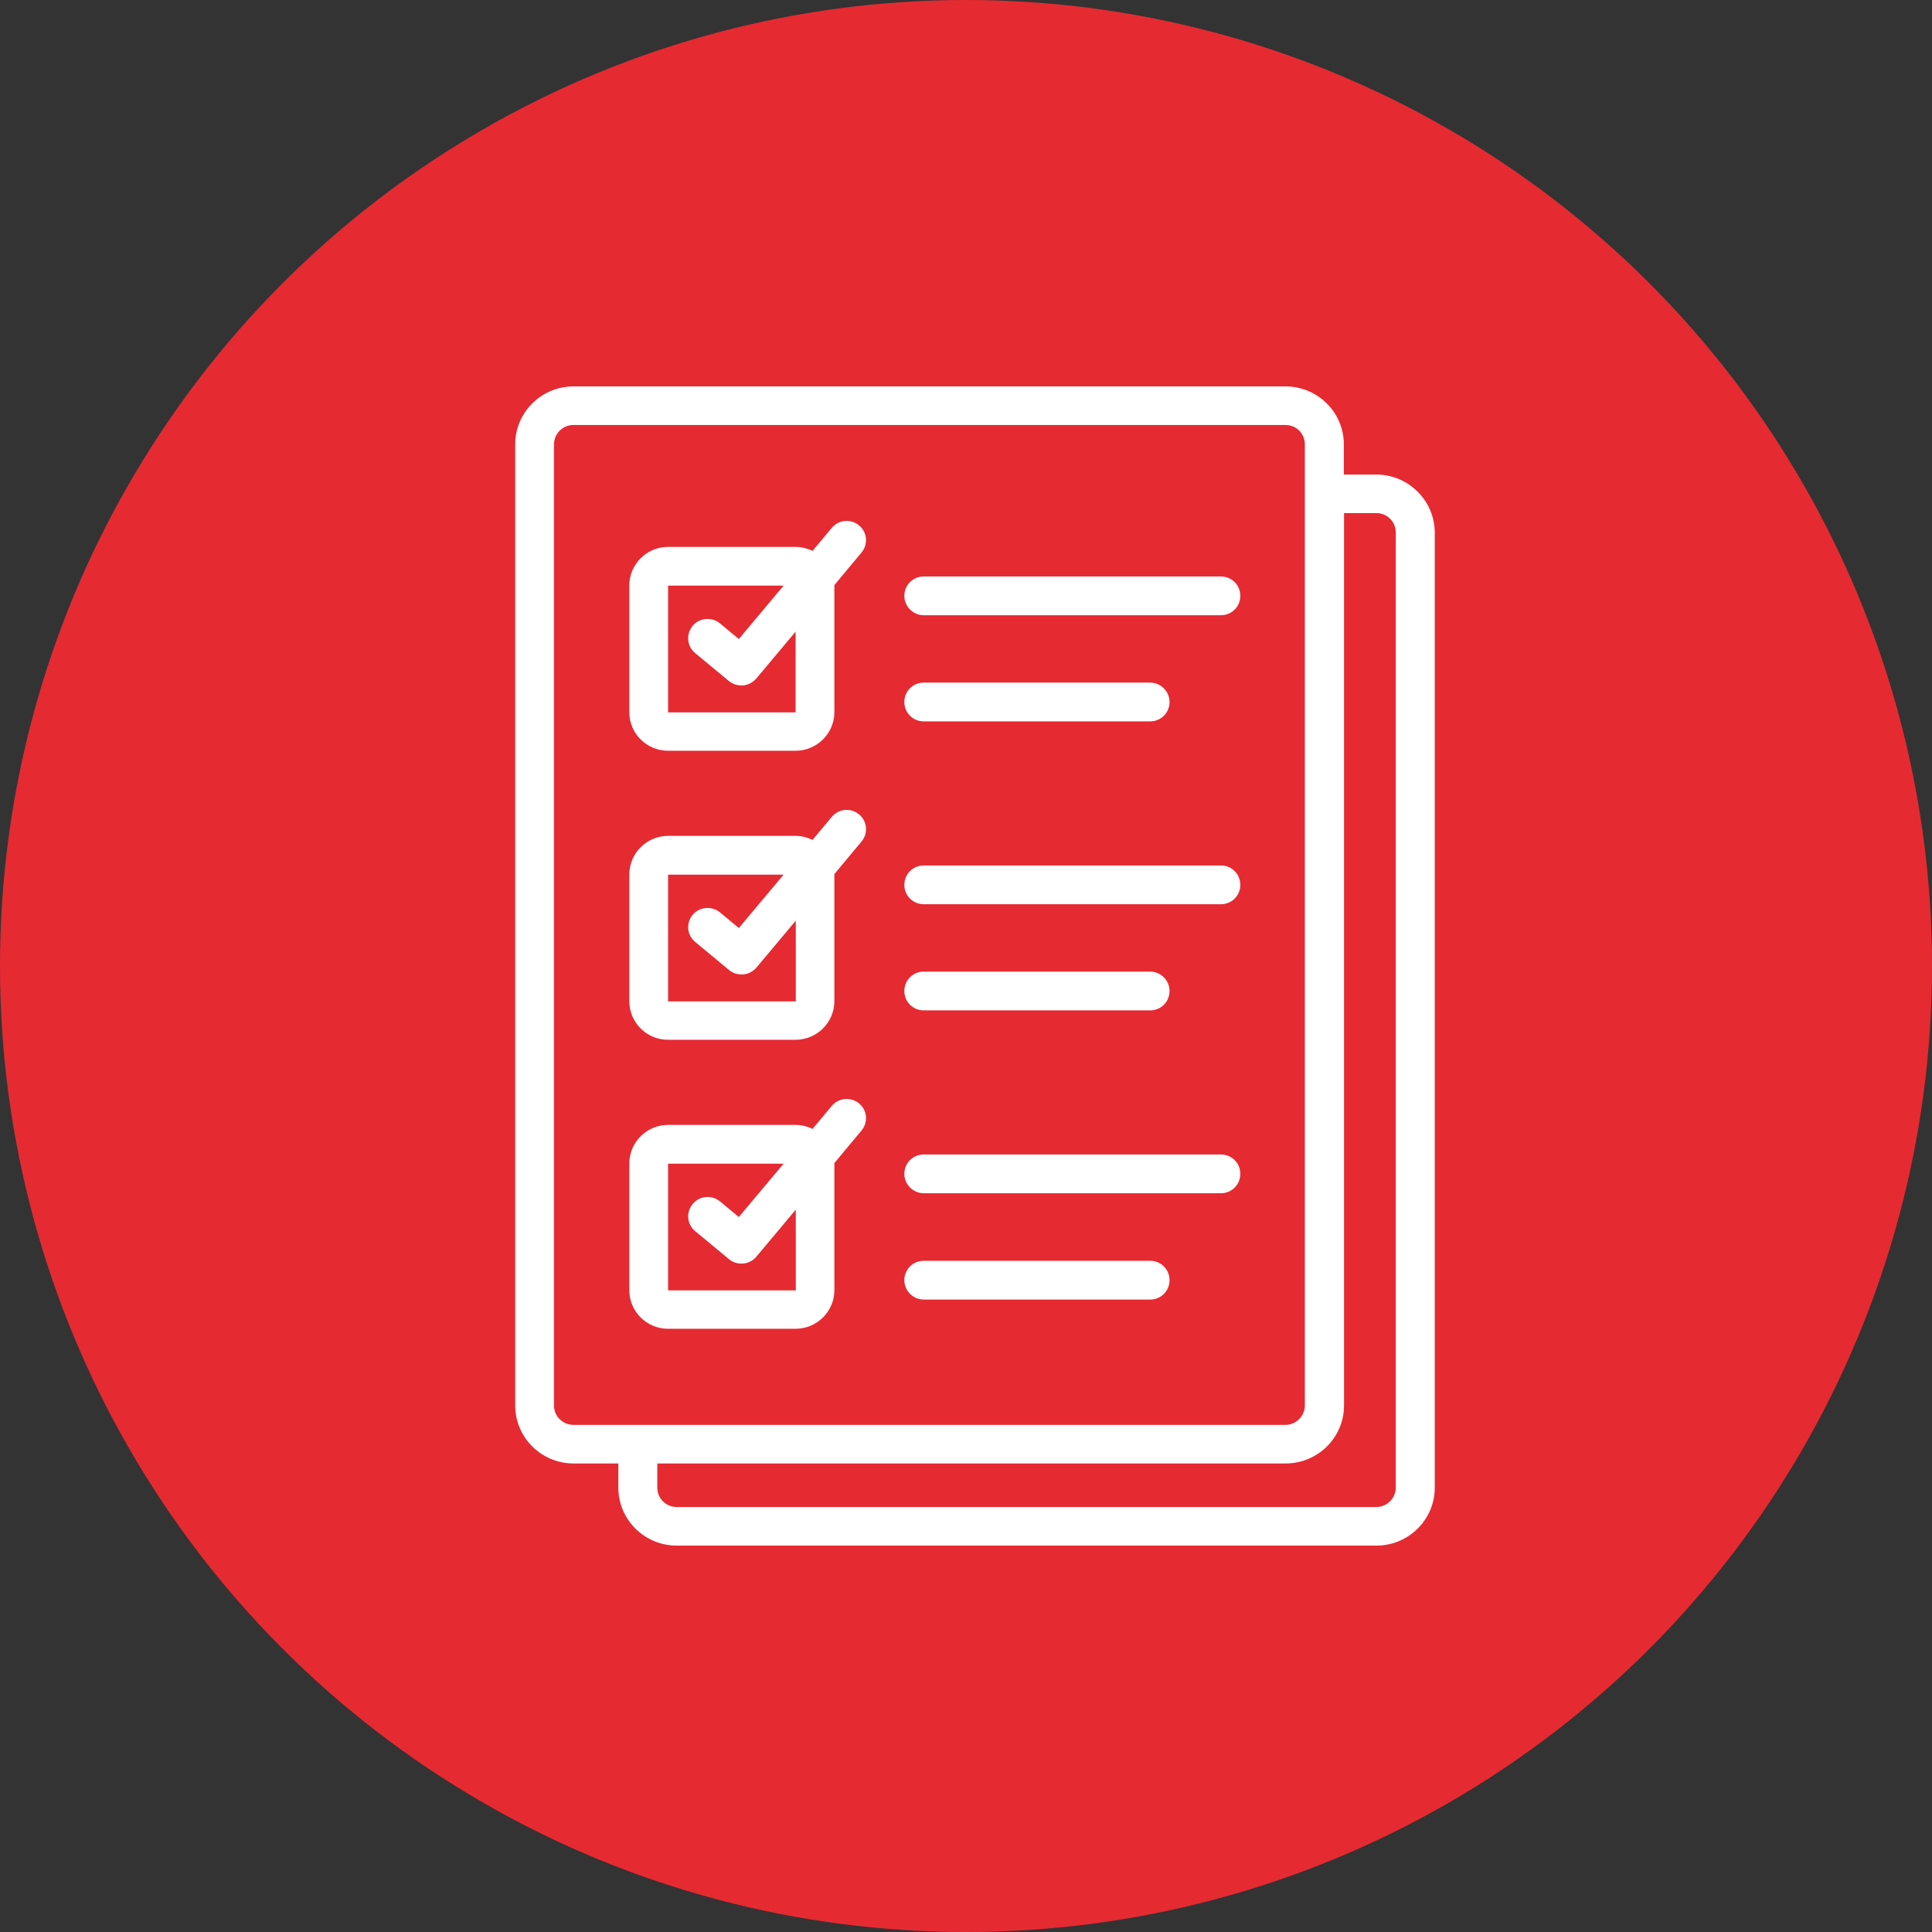
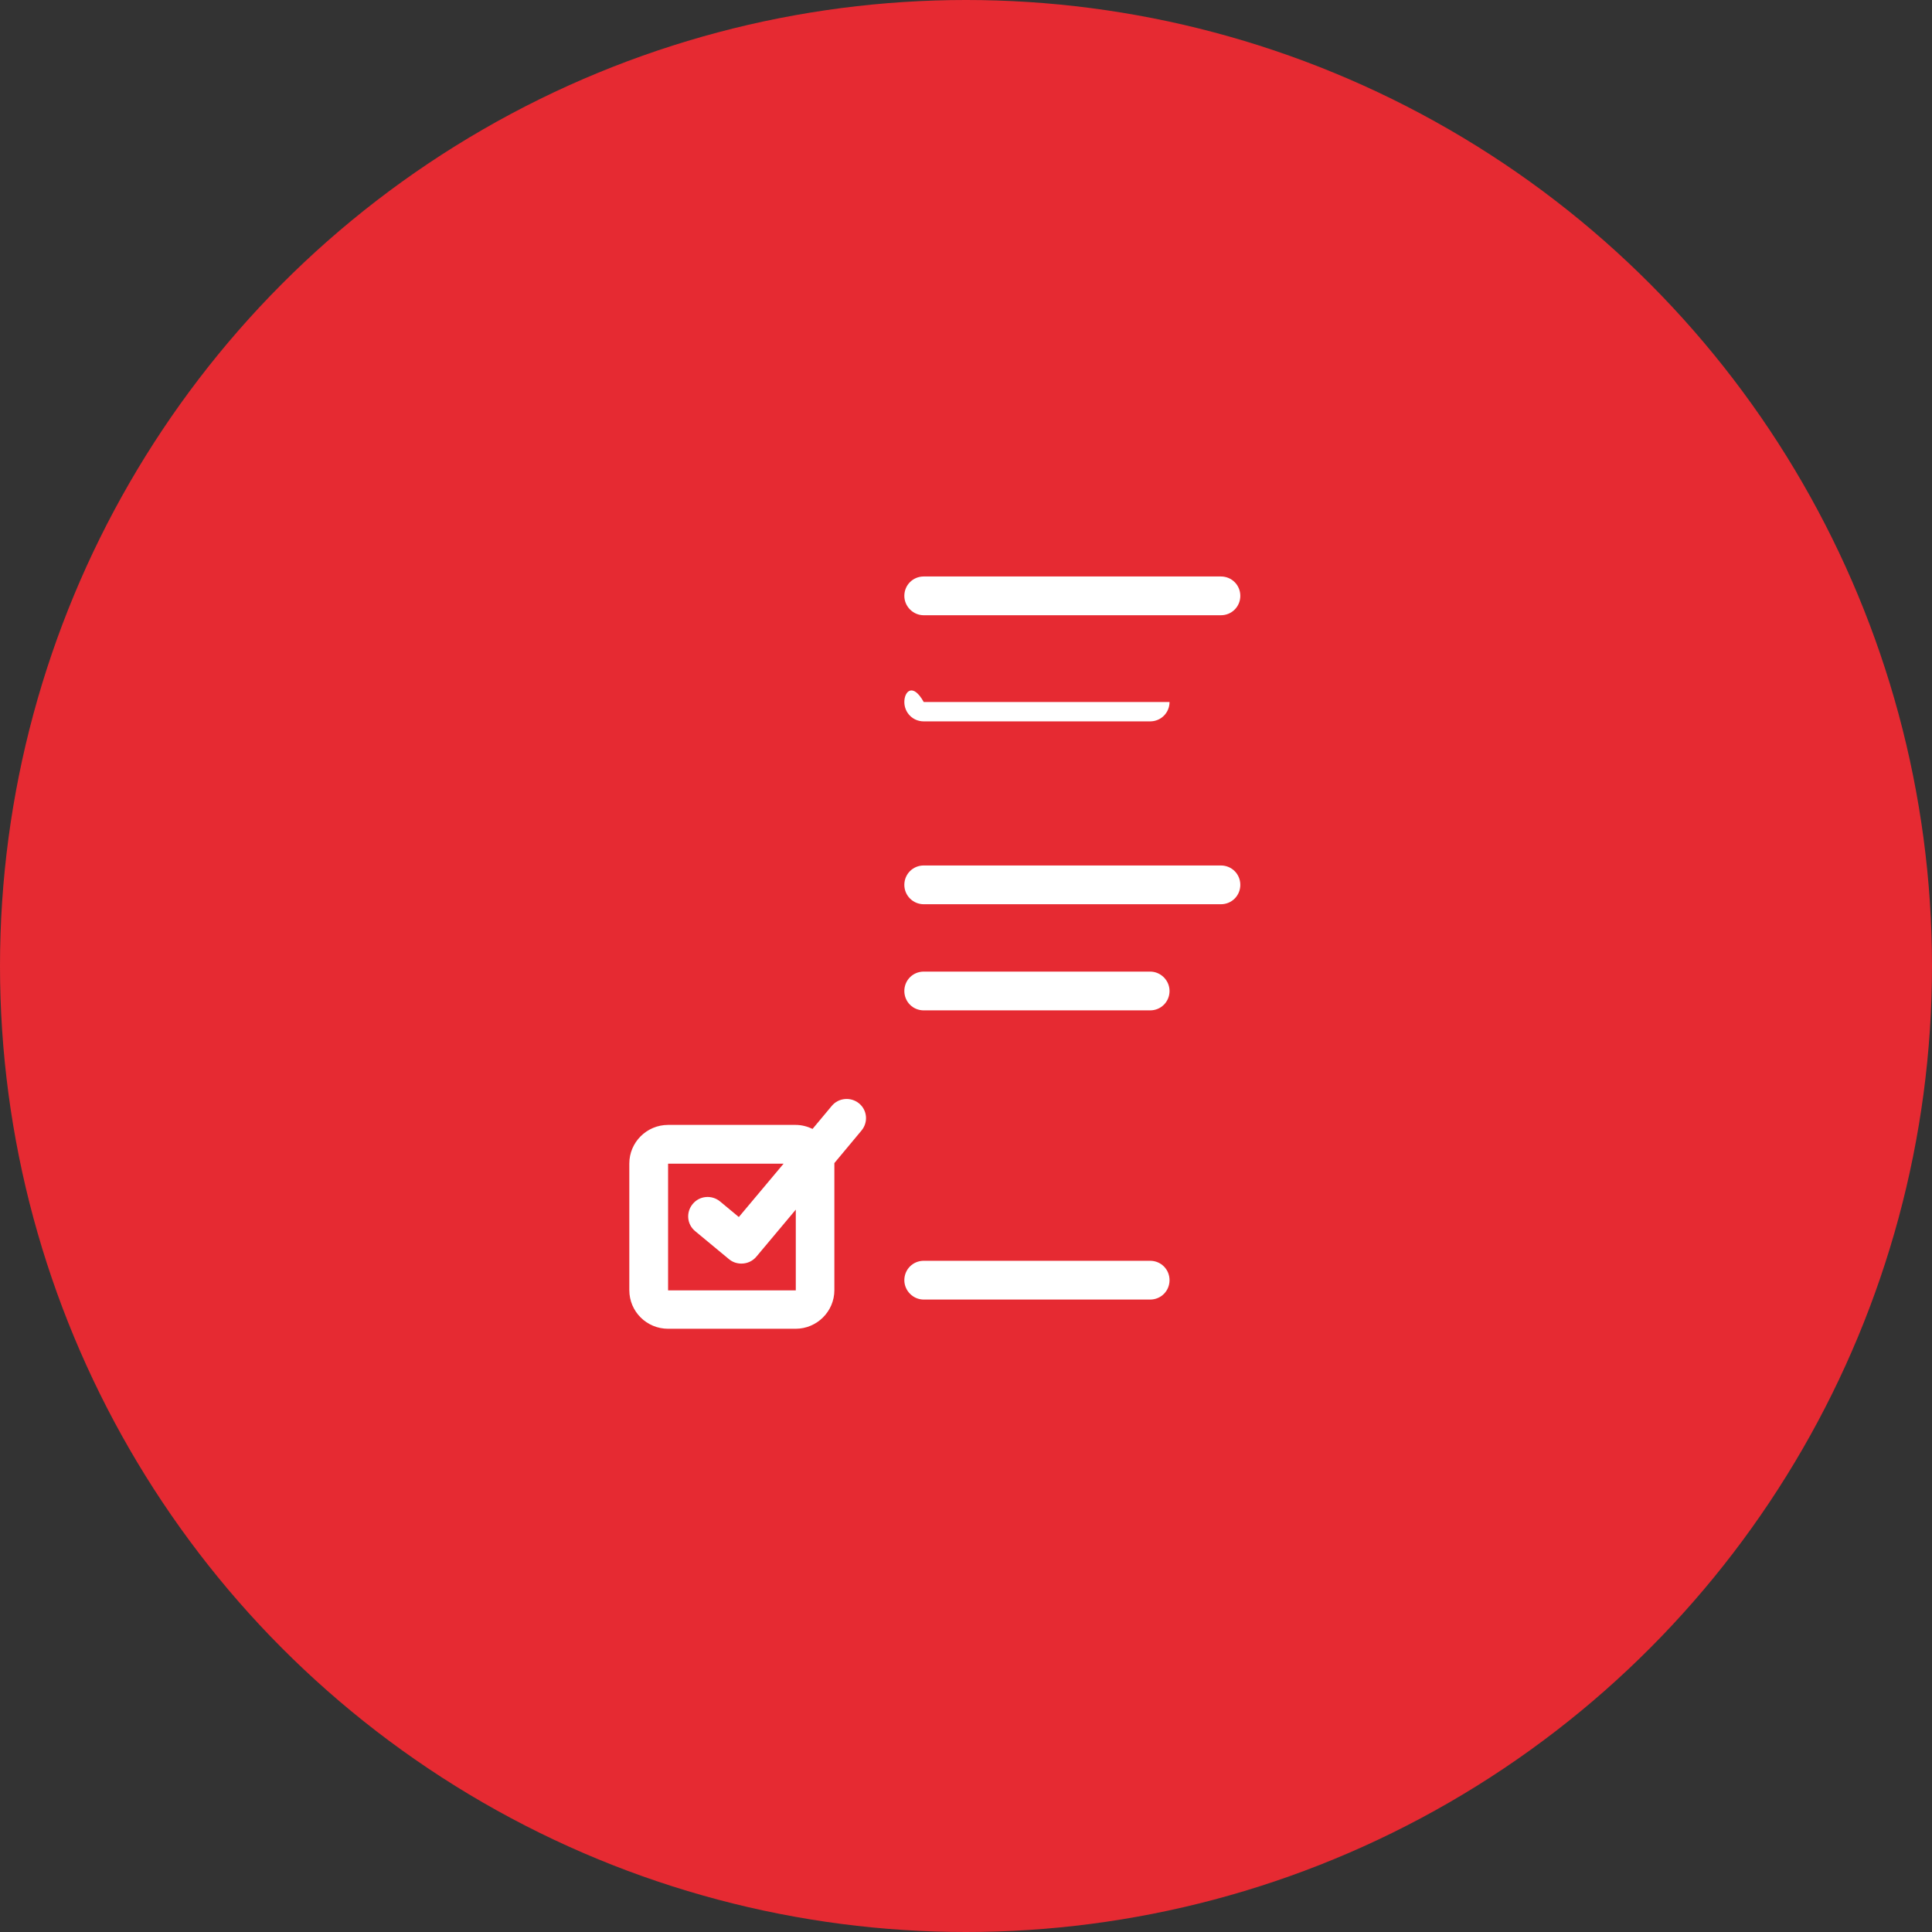
<svg xmlns="http://www.w3.org/2000/svg" width="60" height="60" viewBox="0 0 60 60" fill="none">
  <rect x="0" y="0" width="60" height="60" fill="#333333" stroke="none" />
  <g clip-path="url(#clip0_2302_9994)">
    <circle cx="30" cy="30" r="30" fill="#E62A32" />
    <g clip-path="url(#clip1_2302_9994)">
-       <path d="M42.739 14.737H41.734V13.8C41.734 12.807 40.92 12 39.921 12H17.812C16.813 12 16 12.807 16 13.8V43.649C16 44.642 16.813 45.449 17.812 45.449H19.203V46.2C19.203 47.193 20.016 48 21.015 48H42.745C43.745 48 44.558 47.193 44.558 46.2V16.537C44.552 15.544 43.738 14.737 42.739 14.737ZM17.204 43.649V13.8C17.204 13.471 17.477 13.198 17.806 13.198H39.921C40.257 13.198 40.523 13.465 40.523 13.8V43.649C40.523 43.978 40.25 44.251 39.921 44.251H17.812C17.477 44.251 17.204 43.984 17.204 43.649ZM43.347 46.2C43.347 46.529 43.074 46.802 42.745 46.802H21.015C20.68 46.802 20.413 46.535 20.413 46.2V45.449H39.927C40.927 45.449 41.74 44.642 41.74 43.649V15.935H42.745C43.081 15.935 43.347 16.202 43.347 16.537L43.347 46.2Z" fill="white" />
-       <path d="M25.831 16.395L25.235 17.108C25.074 17.034 24.9 16.984 24.708 16.984H20.748C20.084 16.984 19.544 17.524 19.544 18.182V22.117C19.544 22.781 20.084 23.315 20.748 23.315H24.708C25.372 23.315 25.912 22.775 25.912 22.117V18.182V18.17L26.756 17.158C26.967 16.903 26.936 16.525 26.675 16.314C26.421 16.103 26.042 16.14 25.831 16.395ZM24.708 22.123H20.748V18.188H24.335L22.945 19.846L22.362 19.361C22.107 19.15 21.722 19.181 21.511 19.436C21.3 19.69 21.331 20.069 21.586 20.28L22.635 21.149C22.747 21.242 22.883 21.286 23.02 21.286H23.076C23.237 21.273 23.38 21.192 23.485 21.075L24.708 19.616L24.708 22.123Z" fill="white" />
-       <path d="M25.831 25.37L25.235 26.084C25.074 26.009 24.9 25.959 24.708 25.959H20.748C20.084 25.959 19.544 26.5 19.544 27.157V31.093C19.544 31.757 20.084 32.291 20.748 32.291H24.708C25.372 32.291 25.912 31.75 25.912 31.093V27.157V27.145L26.756 26.133C26.967 25.879 26.936 25.5 26.675 25.289C26.421 25.078 26.042 25.115 25.831 25.37ZM24.708 31.099H20.748V27.164H24.335L22.945 28.821L22.362 28.337C22.107 28.126 21.722 28.157 21.511 28.411C21.3 28.666 21.331 29.044 21.592 29.255L22.641 30.124C22.753 30.218 22.889 30.261 23.026 30.261H23.082C23.243 30.248 23.386 30.168 23.491 30.05L24.714 28.591V31.099H24.708Z" fill="white" />
      <path d="M25.831 34.345L25.235 35.059C25.074 34.984 24.9 34.935 24.708 34.935H20.748C20.084 34.935 19.544 35.475 19.544 36.133V40.068C19.544 40.732 20.084 41.266 20.748 41.266H24.708C25.372 41.266 25.912 40.726 25.912 40.068V36.133V36.12L26.756 35.108C26.967 34.854 26.936 34.475 26.675 34.264C26.421 34.059 26.042 34.09 25.831 34.345ZM24.708 40.074H20.748V36.139H24.335L22.945 37.796L22.362 37.312C22.107 37.101 21.722 37.132 21.511 37.393C21.3 37.647 21.331 38.026 21.592 38.237L22.641 39.106C22.753 39.199 22.889 39.242 23.026 39.242C23.2 39.242 23.373 39.168 23.491 39.025L24.714 37.566V40.074L24.708 40.074Z" fill="white" />
-       <path d="M37.916 35.853H28.687C28.352 35.853 28.085 36.12 28.085 36.455C28.085 36.784 28.358 37.057 28.687 37.057H37.916C38.252 37.057 38.519 36.79 38.519 36.455C38.519 36.12 38.252 35.853 37.916 35.853Z" fill="white" />
      <path d="M35.719 39.155H28.687C28.352 39.155 28.085 39.422 28.085 39.757C28.085 40.086 28.358 40.359 28.687 40.359H35.719C36.054 40.359 36.321 40.092 36.321 39.757C36.321 39.422 36.054 39.155 35.719 39.155Z" fill="white" />
      <path d="M37.916 26.878H28.687C28.352 26.878 28.085 27.145 28.085 27.48C28.085 27.815 28.358 28.082 28.687 28.082H37.916C38.252 28.082 38.519 27.815 38.519 27.48C38.519 27.145 38.252 26.878 37.916 26.878Z" fill="white" />
      <path d="M28.687 31.378H35.719C36.054 31.378 36.321 31.111 36.321 30.776C36.321 30.447 36.048 30.174 35.719 30.174H28.687C28.352 30.174 28.085 30.441 28.085 30.776C28.085 31.111 28.352 31.378 28.687 31.378Z" fill="white" />
      <path d="M37.916 17.903H28.687C28.352 17.903 28.085 18.17 28.085 18.505C28.085 18.834 28.358 19.107 28.687 19.107H37.916C38.252 19.107 38.519 18.84 38.519 18.505C38.519 18.17 38.252 17.903 37.916 17.903Z" fill="white" />
-       <path d="M28.687 22.403H35.719C36.054 22.403 36.321 22.136 36.321 21.801C36.321 21.472 36.048 21.199 35.719 21.199H28.687C28.352 21.199 28.085 21.465 28.085 21.801C28.085 22.136 28.352 22.403 28.687 22.403Z" fill="white" />
+       <path d="M28.687 22.403H35.719C36.054 22.403 36.321 22.136 36.321 21.801H28.687C28.352 21.199 28.085 21.465 28.085 21.801C28.085 22.136 28.352 22.403 28.687 22.403Z" fill="white" />
    </g>
  </g>
  <defs>
    <clipPath id="clip0_2302_9994">
      <rect width="60" height="60" fill="white" />
    </clipPath>
    <clipPath id="clip1_2302_9994">
      <rect width="36" height="36" fill="white" transform="translate(12 12)" />
    </clipPath>
  </defs>
</svg>